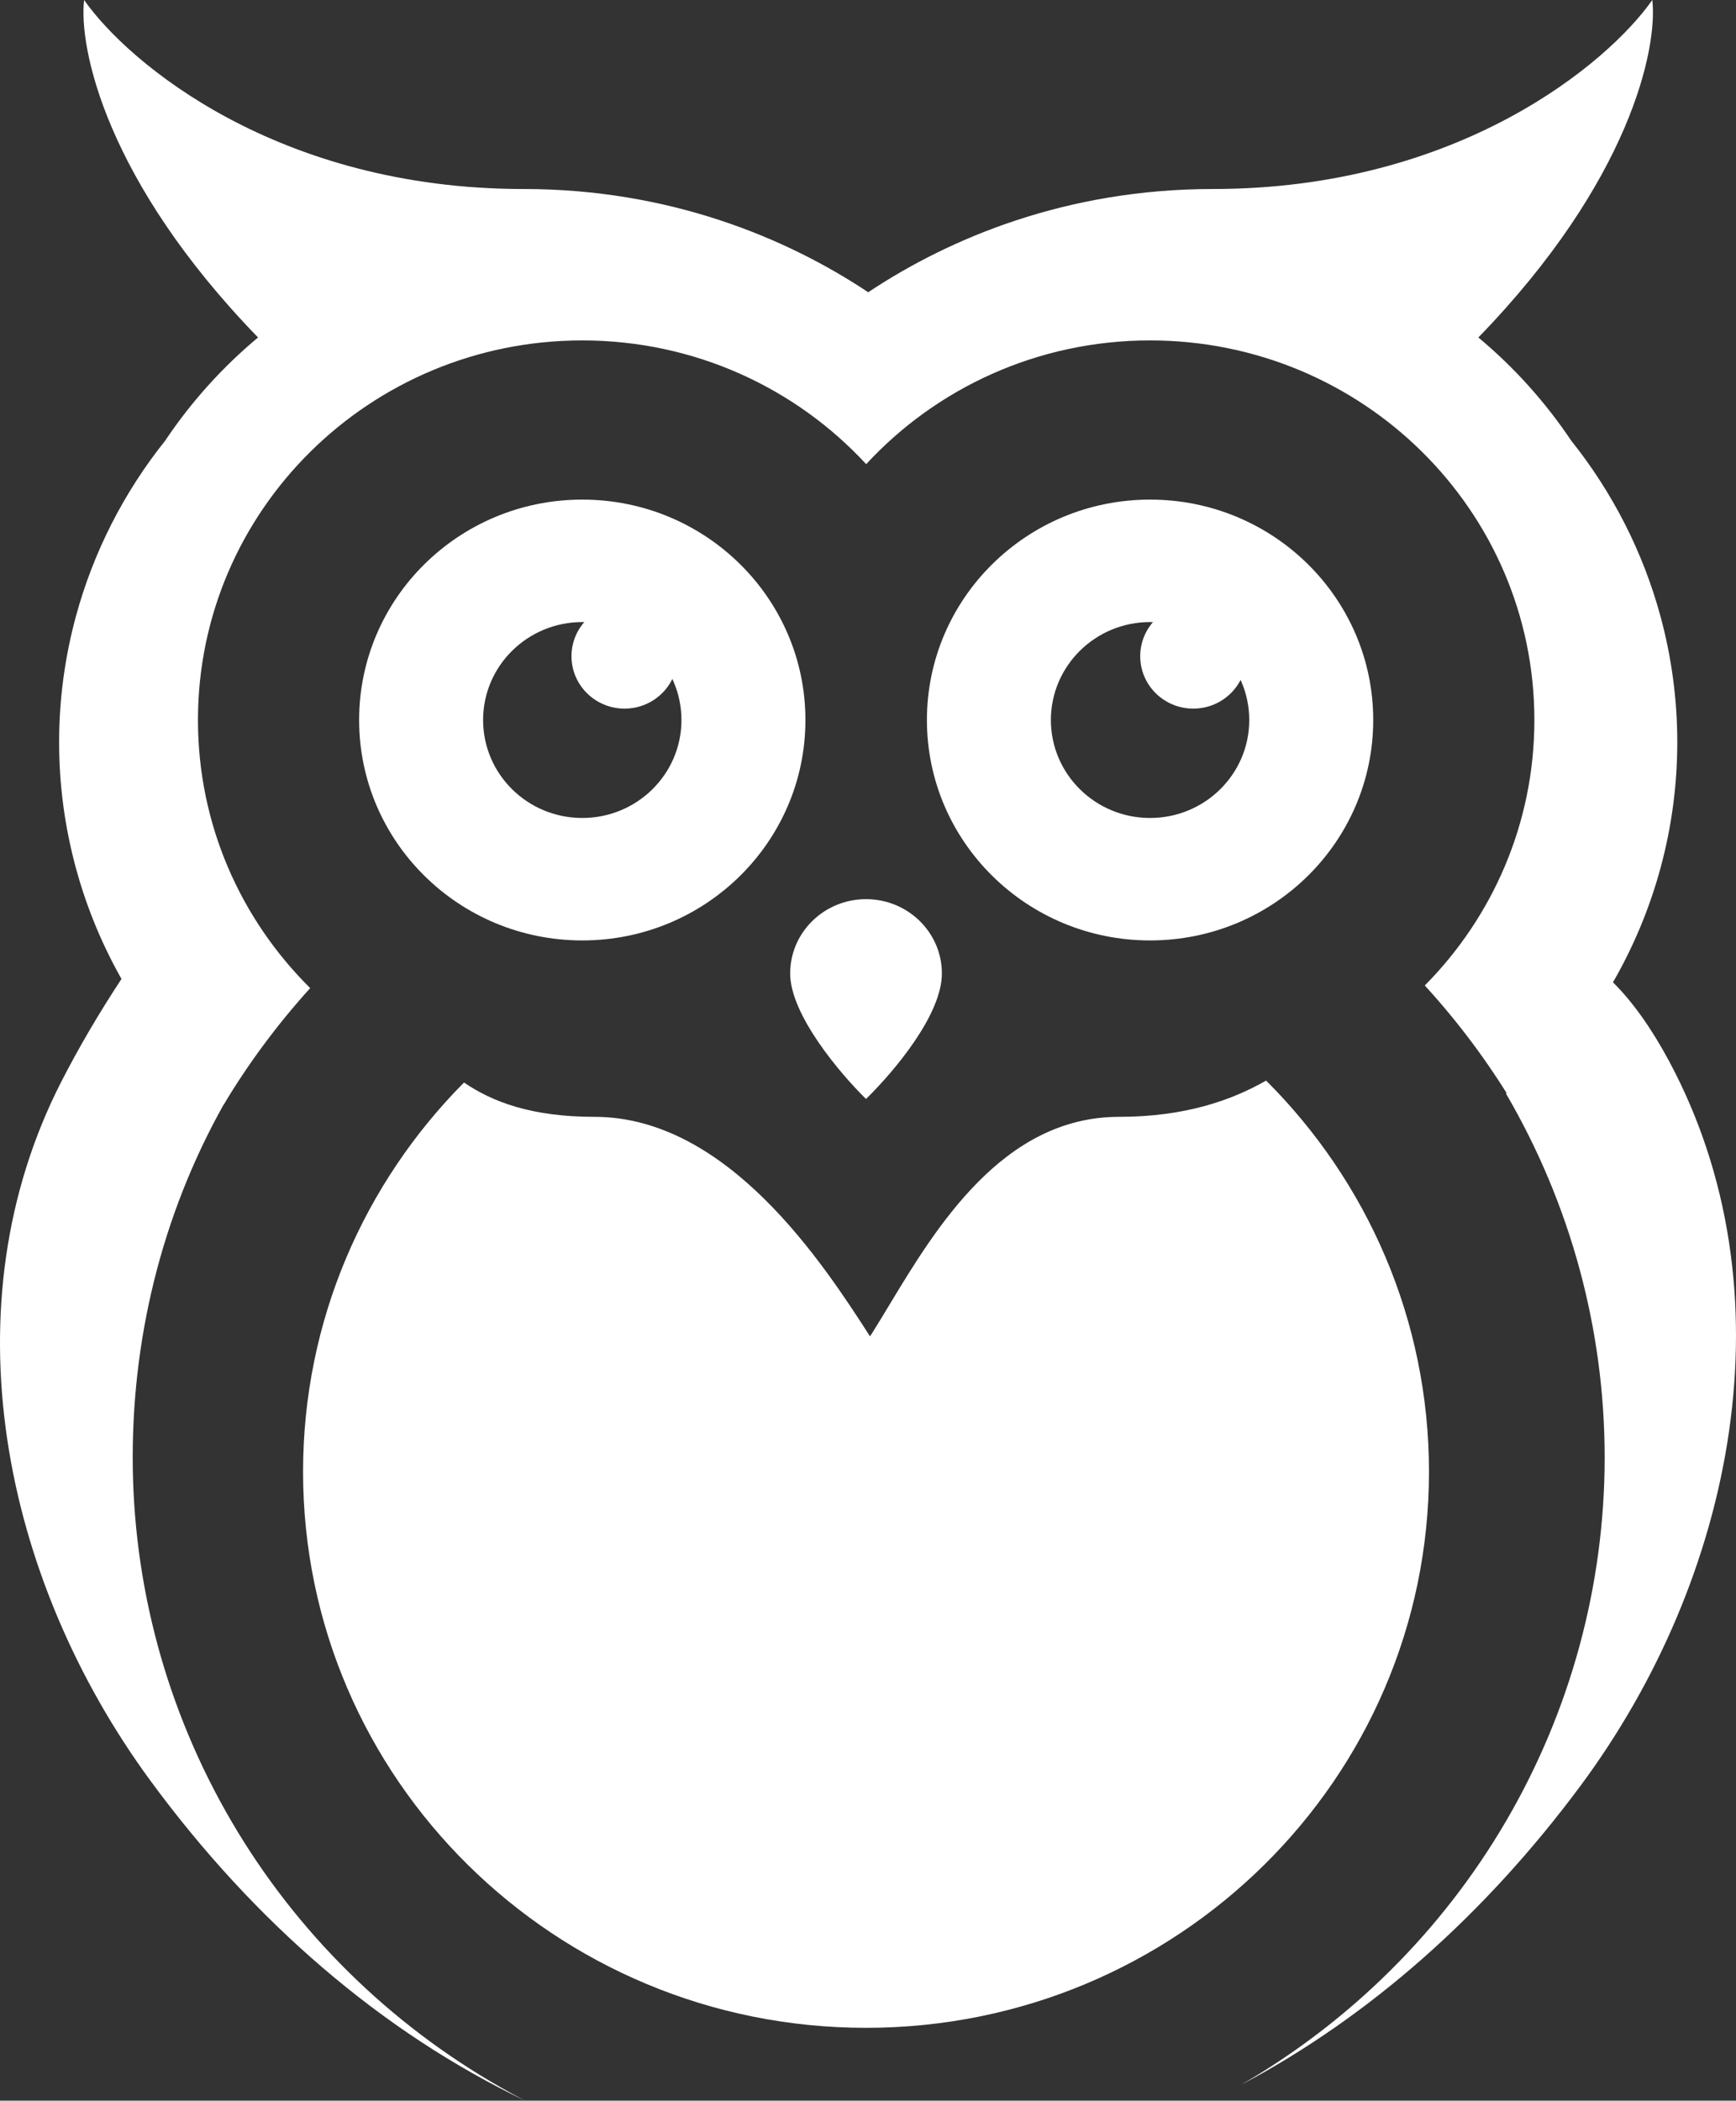
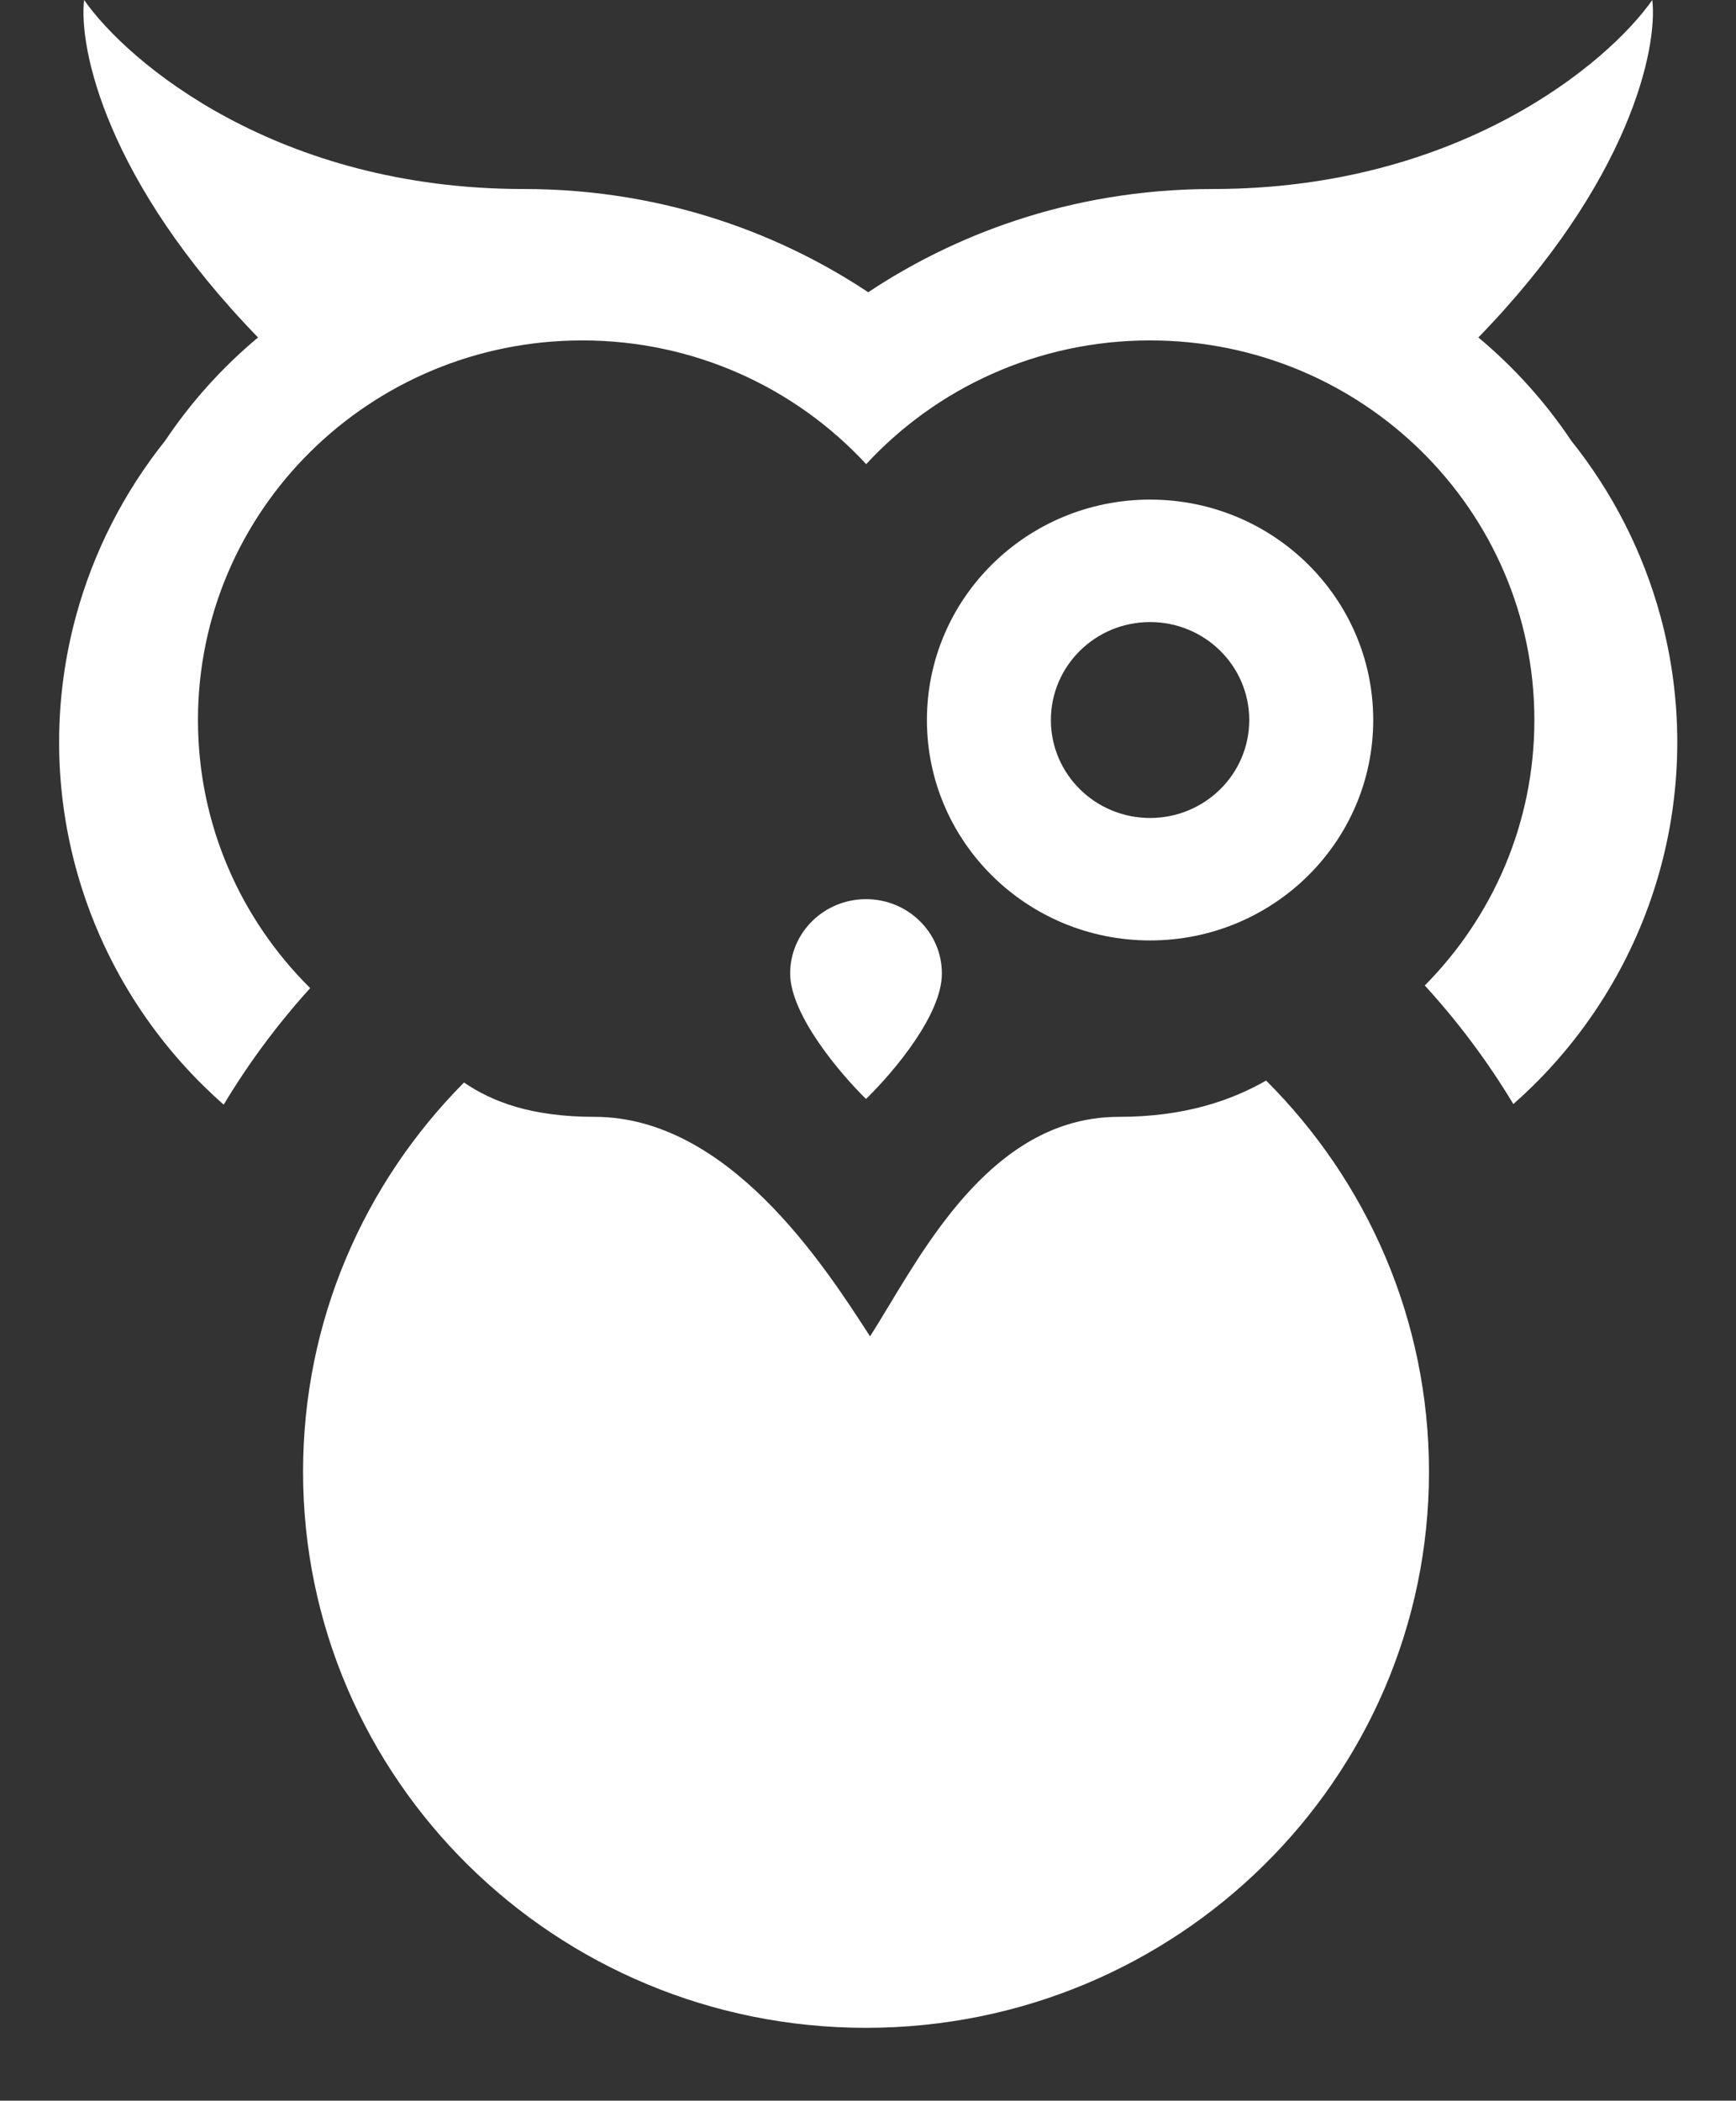
<svg xmlns="http://www.w3.org/2000/svg" width="191" height="231" viewBox="0 0 191 231" fill="none">
  <rect x="0" y="0" width="191" height="231" fill="#333333" stroke="none" />
  <path fill-rule="evenodd" clip-rule="evenodd" d="M126.534 103.414C140.093 103.414 151.086 92.562 151.086 79.176C151.086 65.79 140.093 54.938 126.534 54.938C112.975 54.938 101.982 65.79 101.982 79.176C101.982 92.562 112.975 103.414 126.534 103.414ZM126.534 89.948C132.56 89.948 137.446 85.125 137.446 79.176C137.446 73.227 132.56 68.404 126.534 68.404C120.508 68.404 115.622 73.227 115.622 79.176C115.622 85.125 120.508 89.948 126.534 89.948Z" fill="white" />
-   <path fill-rule="evenodd" clip-rule="evenodd" d="M64.064 103.414C77.623 103.414 88.615 92.562 88.615 79.176C88.615 65.79 77.623 54.938 64.064 54.938C50.504 54.938 39.512 65.79 39.512 79.176C39.512 92.562 50.504 103.414 64.064 103.414ZM64.064 89.948C70.09 89.948 74.976 85.125 74.976 79.176C74.976 73.227 70.09 68.404 64.064 68.404C58.037 68.404 53.152 73.227 53.152 79.176C53.152 85.125 58.037 89.948 64.064 89.948Z" fill="white" />
-   <path d="M103.629 107.048C103.629 111.561 98.43 117.766 95.282 120.847C92.409 118.034 86.936 111.561 86.936 107.048C86.936 102.534 90.673 98.875 95.282 98.875C99.892 98.875 103.629 102.534 103.629 107.048Z" fill="white" />
+   <path d="M103.629 107.048C103.629 111.561 98.43 117.766 95.282 120.847C92.409 118.034 86.936 111.561 86.936 107.048C86.936 102.534 90.673 98.875 95.282 98.875C99.892 98.875 103.629 102.534 103.629 107.048" fill="white" />
  <path d="M95.282 222.988C129.49 222.988 157.221 195.612 157.221 161.841C157.221 145.067 150.38 129.871 139.301 118.824C135.455 121.021 130.324 122.812 123.104 122.812C110.336 122.812 102.949 135.047 97.837 143.516C97.086 144.759 96.384 145.922 95.722 146.952C90.548 138.905 80.054 122.812 65.411 122.812C58.426 122.812 54.124 121.136 51.051 119.037C40.098 130.066 33.344 145.175 33.344 161.841C33.344 195.612 61.075 222.988 95.282 222.988Z" fill="white" />
  <path d="M126.534 37.434C114.162 37.434 103.031 42.679 95.299 51.04C87.567 42.679 76.436 37.434 64.064 37.434C40.712 37.434 21.781 56.123 21.781 79.176C21.781 90.685 26.498 101.105 34.128 108.656C30.553 112.6 27.361 116.891 24.611 121.47C23.828 120.783 23.064 120.072 22.32 119.338C15.609 112.712 10.785 104.455 8.335 95.398C5.885 86.341 5.894 76.802 8.361 67.74C10.277 60.704 13.623 54.149 18.17 48.462C21.019 44.207 24.462 40.386 28.39 37.109C11.685 19.913 8.642 5.281 9.254 0C14.101 6.928 30.555 20.784 57.598 20.784C73.68 20.784 86.552 26.17 95.522 32.137C104.492 26.17 117.364 20.784 133.447 20.784C160.489 20.784 176.943 6.928 181.79 0C182.402 5.281 179.359 19.913 162.654 37.109C166.582 40.386 170.025 44.207 172.874 48.462C177.421 54.148 180.767 60.704 182.683 67.74C185.15 76.802 185.159 86.341 182.709 95.398C180.259 104.455 175.435 112.712 168.724 119.338C168.002 120.05 167.262 120.741 166.503 121.409C163.694 116.741 160.425 112.373 156.759 108.367C164.219 100.84 168.817 90.538 168.817 79.176C168.817 56.123 149.886 37.434 126.534 37.434Z" fill="white" />
-   <path d="M16.555 195.818C0.185 173.527 -5.837 143.531 6.74 118.956C8.619 115.284 10.832 111.495 13.43 107.548L25.29 120.269C18.183 132.429 14.601 146.221 14.601 160.262C14.601 174.304 18.343 188.098 25.451 200.257C32.558 212.417 42.781 222.514 55.09 229.534C55.977 230.04 56.873 230.529 57.777 231C41.998 223.458 27.935 211.312 16.555 195.818Z" fill="white" />
-   <path d="M173.846 196.435C190.952 173.423 197.172 141.933 183.647 116.704C181.773 113.208 179.688 110.213 177.428 107.982L165.7 120.267C172.808 132.427 176.55 146.221 176.55 160.262C176.55 174.304 172.808 188.098 165.7 200.257C158.684 212.26 148.634 222.252 136.537 229.26C150.709 221.761 163.39 210.501 173.846 196.435Z" fill="white" />
-   <path d="M137.124 72.159C137.124 75.342 134.511 77.922 131.287 77.922C128.063 77.922 125.45 75.342 125.45 72.159C125.45 68.976 128.063 66.395 131.287 66.395C134.511 66.395 137.124 68.976 137.124 72.159Z" fill="white" />
-   <path d="M74.551 72.159C74.551 75.342 71.938 77.922 68.714 77.922C65.49 77.922 62.877 75.342 62.877 72.159C62.877 68.976 65.49 66.395 68.714 66.395C71.938 66.395 74.551 68.976 74.551 72.159Z" fill="white" />
</svg>